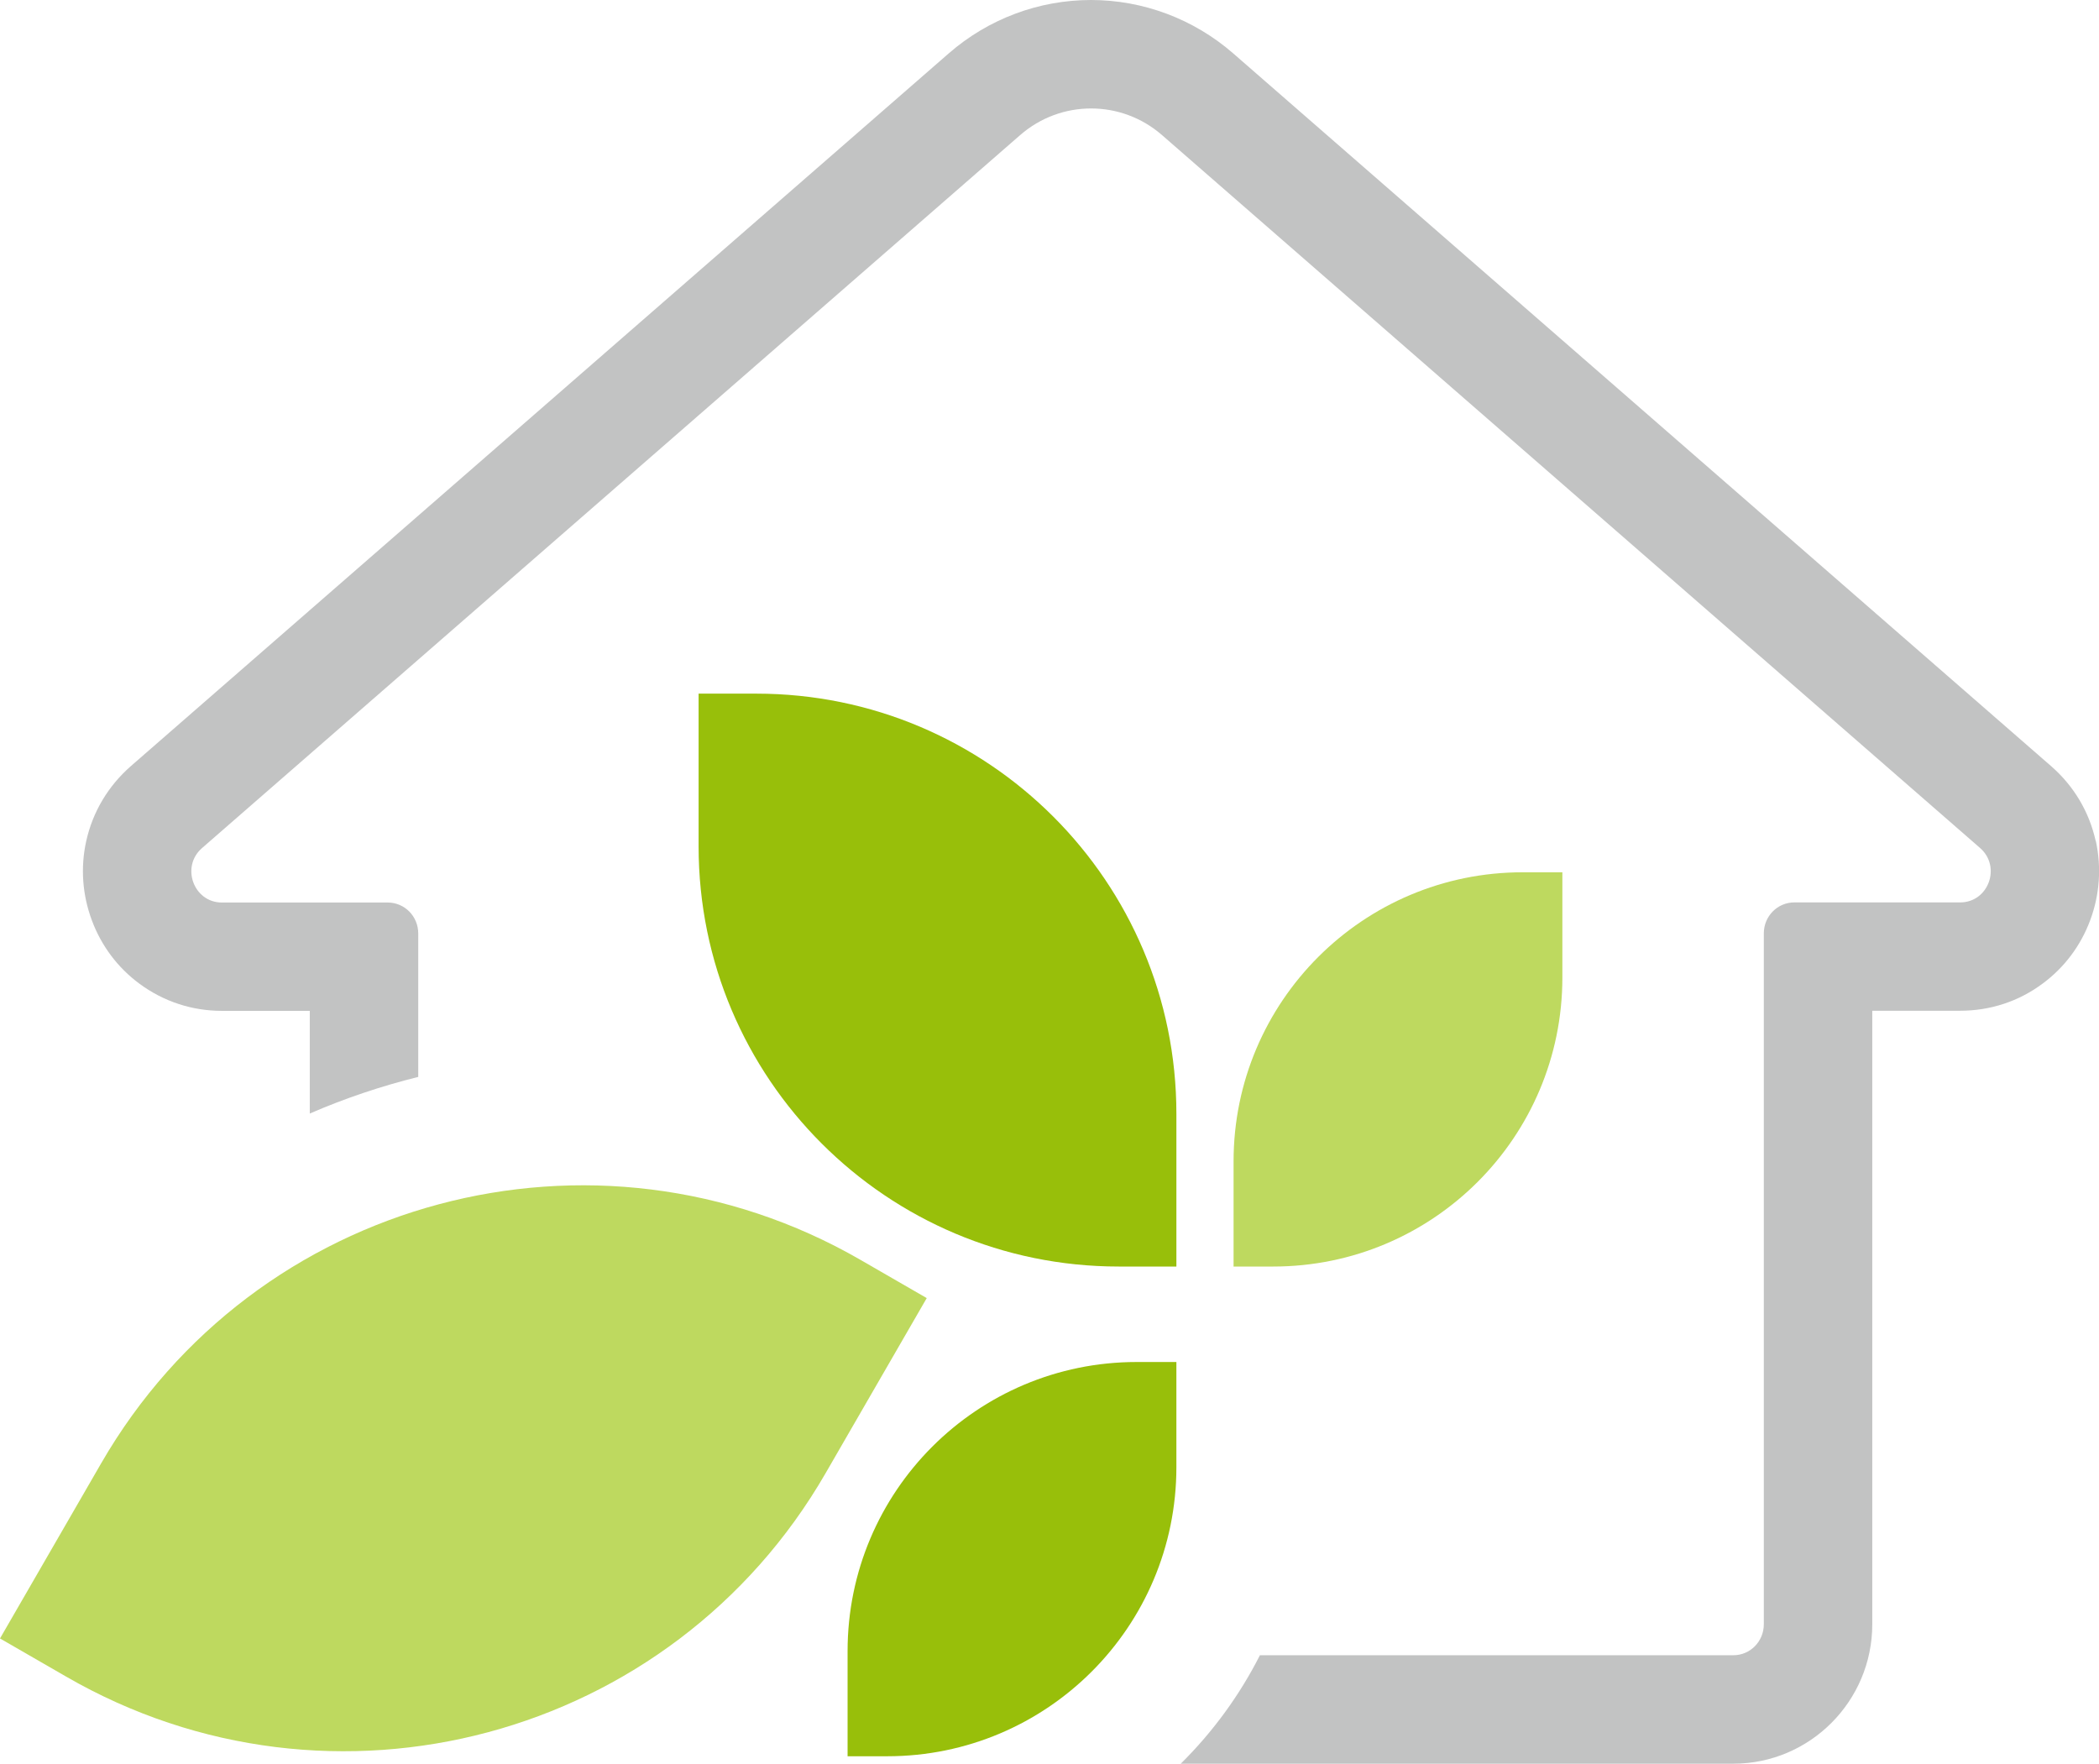
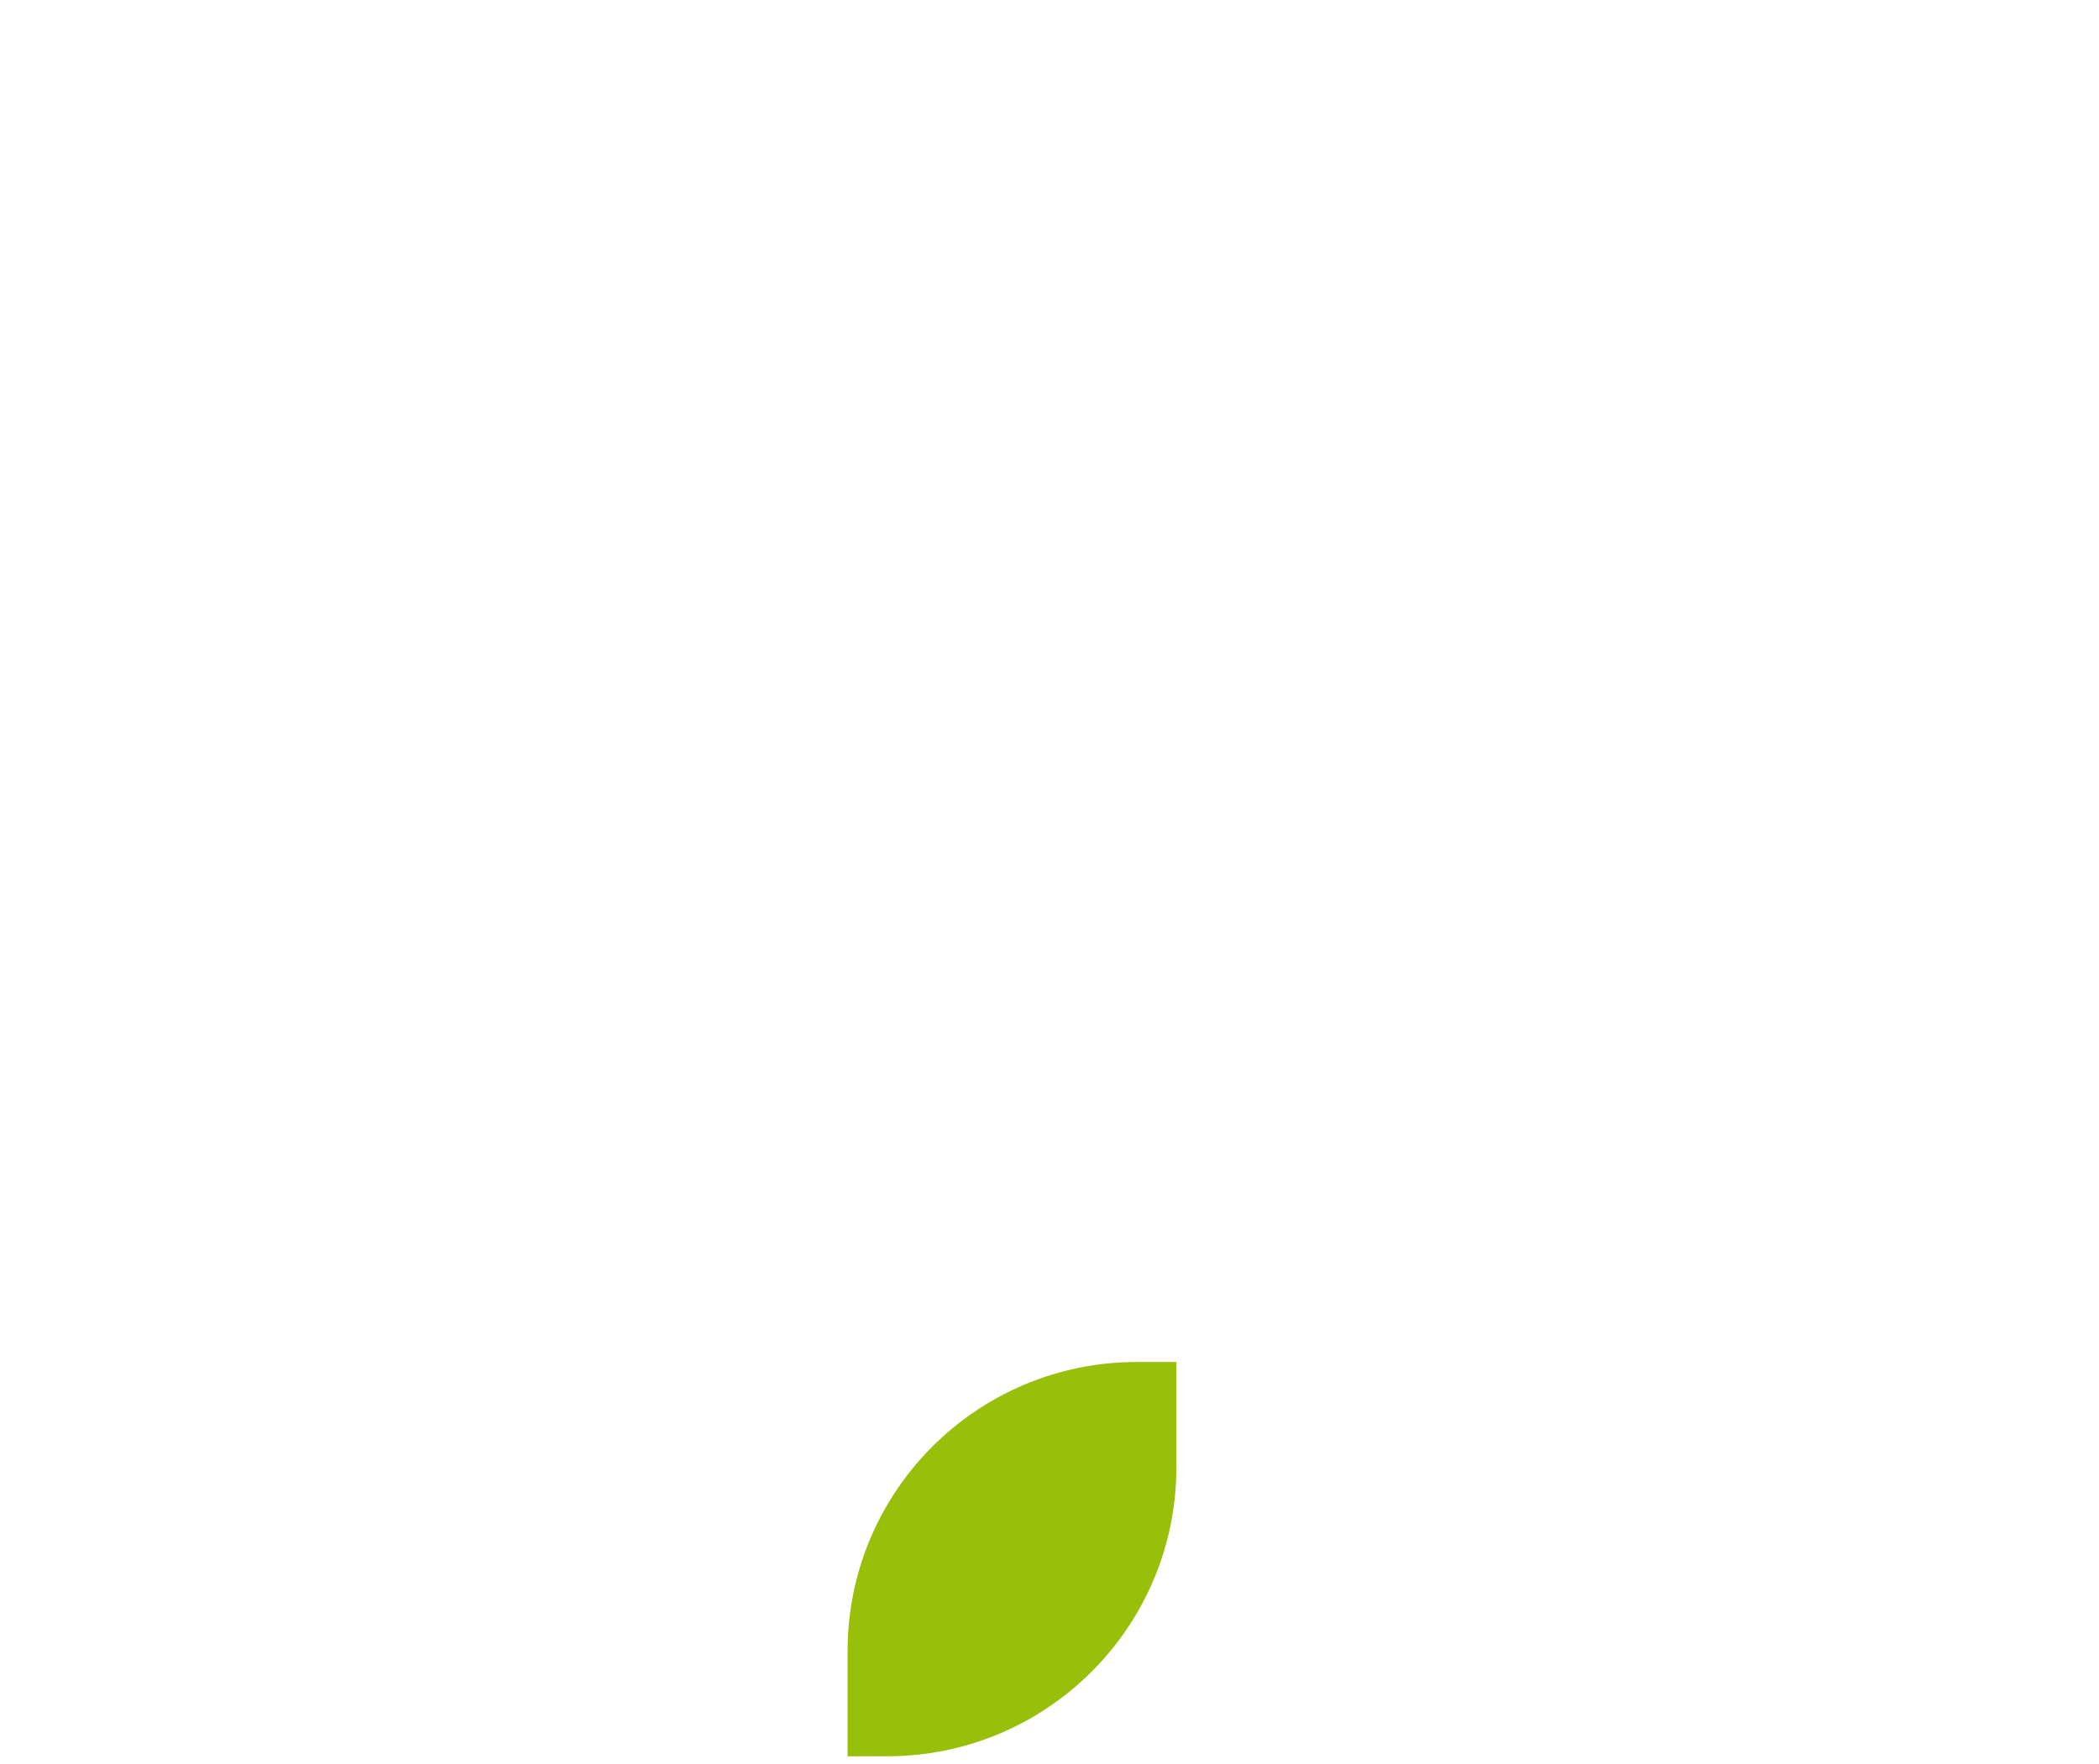
<svg xmlns="http://www.w3.org/2000/svg" id="Layer_2" data-name="Layer 2" viewBox="0 0 177.66 149.28">
  <defs>
    <style> .cls-1 { fill: #bed95f; } .cls-2 { fill: #98bf0a; } .cls-3 { fill: #c2c3c3; } </style>
  </defs>
  <g id="Layer_1-2" data-name="Layer 1">
    <g>
-       <path class="cls-3" d="M177.38,71.18c-.55-2.47-1.85-4.66-3.78-6.34L104.38,4.52c-3.34-2.91-7.62-4.52-12.04-4.52s-8.69,1.6-12.04,4.52L11.08,64.84c-1.92,1.68-3.23,3.87-3.78,6.34-.5,2.24-.33,4.57.48,6.73.8,2.15,2.19,4,4.02,5.35,2.03,1.5,4.44,2.3,6.98,2.3h7.44v8.69c2.97-1.29,6.04-2.32,9.18-3.1v-12.14c0-1.45-1.15-2.62-2.58-2.62h-14.04c-2.39,0-3.5-3.03-1.68-4.61L86.34,11.44c1.73-1.51,3.87-2.26,6.01-2.26s4.28.75,6.01,2.26l69.23,60.33c1.82,1.58.72,4.61-1.68,4.61h-14.04c-1.42,0-2.58,1.17-2.58,2.62v58.48c0,1.45-1.15,2.62-2.58,2.62h-40.07c-1.73,3.41-4,6.51-6.7,9.18h46.77c6.48,0,11.76-5.29,11.76-11.8v-51.93h7.44c2.54,0,4.96-.79,6.98-2.3,1.83-1.35,3.22-3.2,4.02-5.35.81-2.16.97-4.49.48-6.73" />
      <path class="cls-2" d="M75.1,148.65h-3.36v-8.9c0-13.52,10.96-24.47,24.47-24.47h3.36v8.9c0,13.52-10.96,24.47-24.47,24.47" />
-       <path class="cls-1" d="M5.6,141.91l-5.6-3.23,8.56-14.82c12.99-22.51,41.77-30.22,64.28-17.22l5.6,3.23-8.56,14.82c-12.99,22.51-41.77,30.22-64.28,17.22" />
-       <path class="cls-1" d="M107.77,107.2h-3.36v-8.9c0-13.52,10.96-24.47,24.47-24.47h3.36v8.9c0,13.52-10.96,24.47-24.47,24.47" />
-       <path class="cls-2" d="M94.69,107.2h4.88v-12.93c0-19.64-15.92-35.56-35.55-35.56h-4.89v12.93c0,19.64,15.92,35.56,35.56,35.56" />
    </g>
  </g>
</svg>